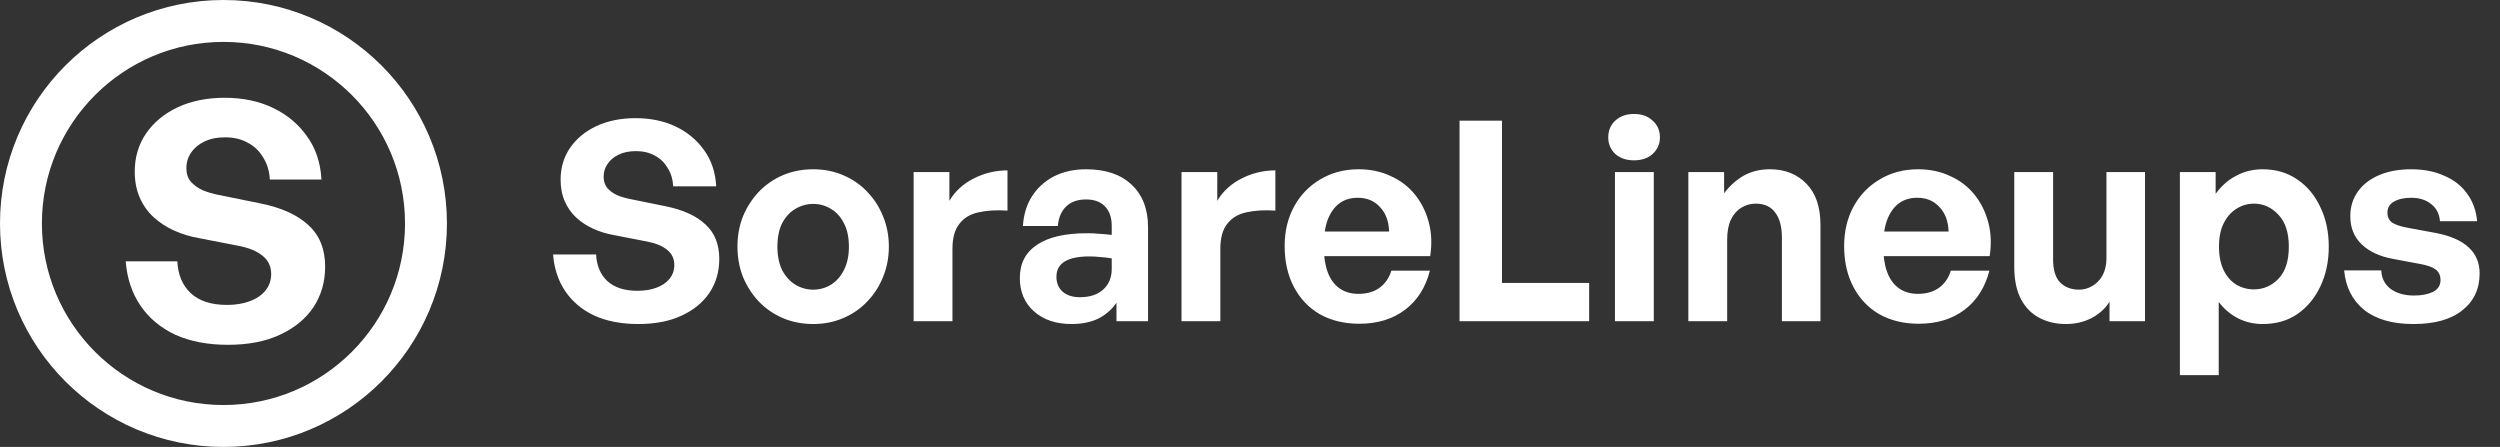
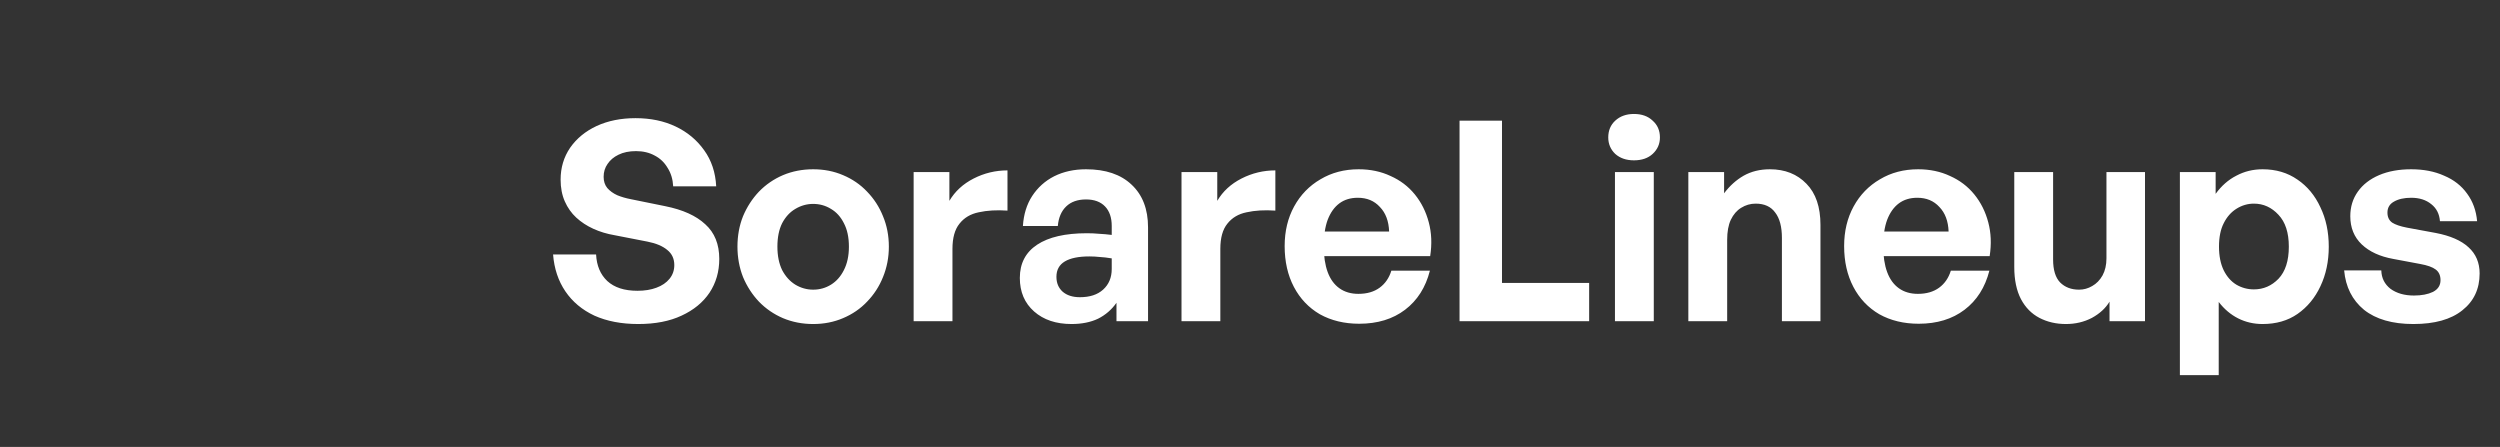
<svg xmlns="http://www.w3.org/2000/svg" width="179" height="32" viewBox="0 0 179 32" fill="none">
  <rect x="0" y="0" width="179" height="32" fill="#333333" stroke="none" />
  <path d="M51.5 18.54C51.5 19.447 51.267 20.253 50.8 20.96C50.333 21.653 49.667 22.2 48.8 22.6C47.947 23 46.913 23.2 45.7 23.2C44.5 23.2 43.453 23 42.56 22.6C41.68 22.187 40.987 21.607 40.48 20.86C39.973 20.113 39.68 19.233 39.6 18.22H42.68C42.72 19.02 42.987 19.653 43.48 20.12C43.987 20.587 44.707 20.82 45.64 20.82C46.16 20.82 46.613 20.747 47 20.6C47.4 20.453 47.713 20.24 47.94 19.96C48.167 19.68 48.28 19.353 48.28 18.98C48.28 18.527 48.113 18.167 47.78 17.9C47.447 17.62 46.973 17.42 46.36 17.3L44 16.84C43.453 16.747 42.947 16.593 42.48 16.38C42.013 16.167 41.607 15.9 41.26 15.58C40.913 15.26 40.64 14.873 40.44 14.42C40.24 13.967 40.14 13.447 40.14 12.86C40.14 12.007 40.367 11.247 40.82 10.58C41.287 9.913 41.92 9.393 42.72 9.02C43.533 8.647 44.46 8.46 45.5 8.46C46.58 8.46 47.54 8.66 48.38 9.06C49.22 9.46 49.9 10.027 50.42 10.76C50.94 11.48 51.227 12.34 51.28 13.34H48.2C48.173 12.833 48.04 12.393 47.8 12.02C47.573 11.633 47.267 11.34 46.88 11.14C46.493 10.927 46.047 10.82 45.54 10.82C45.047 10.82 44.627 10.907 44.28 11.08C43.947 11.24 43.687 11.46 43.5 11.74C43.313 12.007 43.22 12.313 43.22 12.66C43.22 12.98 43.307 13.247 43.48 13.46C43.667 13.673 43.907 13.847 44.2 13.98C44.493 14.1 44.813 14.193 45.16 14.26L47.62 14.76C48.887 15.013 49.847 15.447 50.5 16.06C51.167 16.66 51.5 17.487 51.5 18.54ZM58.222 23.2C57.448 23.2 56.728 23.06 56.062 22.78C55.408 22.5 54.835 22.107 54.342 21.6C53.862 21.093 53.482 20.507 53.202 19.84C52.935 19.16 52.802 18.433 52.802 17.66C52.802 16.873 52.935 16.147 53.202 15.48C53.482 14.813 53.862 14.227 54.342 13.72C54.835 13.213 55.408 12.82 56.062 12.54C56.728 12.26 57.448 12.12 58.222 12.12C58.995 12.12 59.708 12.26 60.362 12.54C61.028 12.82 61.602 13.213 62.082 13.72C62.575 14.227 62.955 14.813 63.222 15.48C63.502 16.147 63.642 16.873 63.642 17.66C63.642 18.433 63.502 19.16 63.222 19.84C62.955 20.507 62.575 21.093 62.082 21.6C61.602 22.107 61.028 22.5 60.362 22.78C59.708 23.06 58.995 23.2 58.222 23.2ZM58.222 20.74C58.688 20.74 59.115 20.62 59.502 20.38C59.888 20.14 60.195 19.793 60.422 19.34C60.662 18.873 60.782 18.313 60.782 17.66C60.782 16.993 60.662 16.433 60.422 15.98C60.195 15.527 59.888 15.187 59.502 14.96C59.115 14.72 58.688 14.6 58.222 14.6C57.768 14.6 57.342 14.72 56.942 14.96C56.555 15.187 56.242 15.527 56.002 15.98C55.775 16.433 55.662 16.993 55.662 17.66C55.662 18.313 55.775 18.873 56.002 19.34C56.242 19.793 56.555 20.14 56.942 20.38C57.342 20.62 57.768 20.74 58.222 20.74ZM68.196 17.82V23H65.416V12.32H67.976V14.38C68.376 13.7 68.956 13.167 69.716 12.78C70.476 12.393 71.282 12.2 72.136 12.2V15.08C71.362 15.027 70.676 15.067 70.076 15.2C69.489 15.32 69.029 15.593 68.696 16.02C68.362 16.433 68.196 17.033 68.196 17.82ZM79.94 23V21.68C79.593 22.173 79.153 22.553 78.62 22.82C78.087 23.073 77.453 23.2 76.72 23.2C75.613 23.2 74.72 22.9 74.04 22.3C73.36 21.7 73.02 20.9 73.02 19.9C73.02 18.86 73.433 18.067 74.26 17.52C75.087 16.973 76.273 16.7 77.82 16.7C78.126 16.7 78.42 16.713 78.7 16.74C78.98 16.753 79.28 16.78 79.6 16.82V16.18C79.6 15.58 79.44 15.113 79.12 14.78C78.8 14.447 78.347 14.28 77.76 14.28C77.16 14.28 76.686 14.447 76.34 14.78C75.993 15.113 75.793 15.58 75.74 16.18H73.24C73.293 15.353 73.513 14.64 73.9 14.04C74.3 13.427 74.826 12.953 75.48 12.62C76.147 12.287 76.906 12.12 77.76 12.12C79.16 12.12 80.246 12.487 81.02 13.22C81.806 13.953 82.2 14.973 82.2 16.28V23H79.94ZM75.64 19.82C75.64 20.26 75.787 20.613 76.08 20.88C76.386 21.147 76.8 21.28 77.32 21.28C78.026 21.28 78.58 21.1 78.98 20.74C79.393 20.367 79.6 19.873 79.6 19.26V18.5C79.28 18.447 78.993 18.413 78.74 18.4C78.487 18.373 78.24 18.36 78 18.36C77.227 18.36 76.64 18.48 76.24 18.72C75.84 18.96 75.64 19.327 75.64 19.82ZM87.376 17.82V23H84.596V12.32H87.156V14.38C87.555 13.7 88.135 13.167 88.895 12.78C89.656 12.393 90.462 12.2 91.316 12.2V15.08C90.542 15.027 89.856 15.067 89.255 15.2C88.669 15.32 88.209 15.593 87.876 16.02C87.542 16.433 87.376 17.033 87.376 17.82ZM97.321 23.18C96.255 23.18 95.315 22.953 94.501 22.5C93.701 22.033 93.081 21.38 92.641 20.54C92.201 19.7 91.981 18.727 91.981 17.62C91.981 16.553 92.208 15.607 92.661 14.78C93.115 13.953 93.741 13.307 94.541 12.84C95.341 12.36 96.255 12.12 97.281 12.12C98.121 12.12 98.881 12.28 99.561 12.6C100.255 12.907 100.835 13.347 101.301 13.92C101.768 14.493 102.101 15.16 102.301 15.92C102.501 16.667 102.535 17.473 102.401 18.34H93.621V16.58H99.461C99.435 15.833 99.215 15.247 98.801 14.82C98.401 14.38 97.875 14.16 97.221 14.16C96.701 14.16 96.261 14.293 95.901 14.56C95.541 14.827 95.261 15.22 95.061 15.74C94.875 16.247 94.781 16.873 94.781 17.62C94.781 18.353 94.875 18.973 95.061 19.48C95.248 19.987 95.528 20.373 95.901 20.64C96.275 20.907 96.728 21.04 97.261 21.04C97.875 21.04 98.381 20.893 98.781 20.6C99.181 20.307 99.461 19.9 99.621 19.38H102.381C102.075 20.58 101.481 21.513 100.601 22.18C99.721 22.847 98.628 23.18 97.321 23.18ZM113.783 23H104.503V8.64H107.543V20.26H113.783V23ZM118.411 23H115.631V12.32H118.411V23ZM118.851 9.84C118.851 10.307 118.677 10.7 118.331 11.02C117.997 11.327 117.551 11.48 116.991 11.48C116.444 11.48 115.997 11.327 115.651 11.02C115.317 10.7 115.151 10.307 115.151 9.84C115.151 9.347 115.317 8.947 115.651 8.64C115.997 8.32 116.444 8.16 116.991 8.16C117.551 8.16 117.997 8.32 118.331 8.64C118.677 8.947 118.851 9.347 118.851 9.84ZM123.665 17.18V23H120.885V12.32H123.445V13.84C123.845 13.307 124.311 12.887 124.845 12.58C125.391 12.273 126.018 12.12 126.725 12.12C127.805 12.12 128.678 12.467 129.345 13.16C130.011 13.84 130.345 14.82 130.345 16.1V23H127.585V17.04C127.585 16.24 127.425 15.633 127.105 15.22C126.798 14.793 126.331 14.58 125.705 14.58C125.331 14.58 124.985 14.68 124.665 14.88C124.358 15.067 124.111 15.353 123.925 15.74C123.751 16.113 123.665 16.593 123.665 17.18ZM137.38 23.18C136.313 23.18 135.373 22.953 134.56 22.5C133.76 22.033 133.14 21.38 132.7 20.54C132.26 19.7 132.04 18.727 132.04 17.62C132.04 16.553 132.267 15.607 132.72 14.78C133.173 13.953 133.8 13.307 134.6 12.84C135.4 12.36 136.313 12.12 137.34 12.12C138.18 12.12 138.94 12.28 139.62 12.6C140.313 12.907 140.893 13.347 141.36 13.92C141.827 14.493 142.16 15.16 142.36 15.92C142.56 16.667 142.593 17.473 142.46 18.34H133.68V16.58H139.52C139.493 15.833 139.273 15.247 138.86 14.82C138.46 14.38 137.933 14.16 137.28 14.16C136.76 14.16 136.32 14.293 135.96 14.56C135.6 14.827 135.32 15.22 135.12 15.74C134.933 16.247 134.84 16.873 134.84 17.62C134.84 18.353 134.933 18.973 135.12 19.48C135.307 19.987 135.587 20.373 135.96 20.64C136.333 20.907 136.787 21.04 137.32 21.04C137.933 21.04 138.44 20.893 138.84 20.6C139.24 20.307 139.52 19.9 139.68 19.38H142.44C142.133 20.58 141.54 21.513 140.66 22.18C139.78 22.847 138.687 23.18 137.38 23.18ZM150.822 18.5V12.32H153.582V23H151.042V21.6C150.762 22.067 150.342 22.453 149.782 22.76C149.222 23.053 148.602 23.2 147.922 23.2C147.215 23.2 146.582 23.053 146.022 22.76C145.462 22.467 145.022 22.02 144.702 21.42C144.382 20.807 144.222 20.04 144.222 19.12V12.32H147.002V18.58C147.002 19.327 147.169 19.873 147.502 20.22C147.849 20.567 148.302 20.74 148.862 20.74C149.195 20.74 149.509 20.653 149.802 20.48C150.109 20.307 150.355 20.053 150.542 19.72C150.729 19.373 150.822 18.967 150.822 18.5ZM166.74 17.66C166.74 18.713 166.54 19.66 166.14 20.5C165.753 21.327 165.207 21.987 164.5 22.48C163.807 22.96 162.973 23.2 162 23.2C161.373 23.2 160.793 23.067 160.26 22.8C159.727 22.533 159.26 22.14 158.86 21.62V26.86H156.08V12.32H158.64V13.88C159.053 13.307 159.547 12.873 160.12 12.58C160.693 12.273 161.32 12.12 162 12.12C162.96 12.12 163.793 12.367 164.5 12.86C165.207 13.34 165.753 14 166.14 14.84C166.54 15.667 166.74 16.607 166.74 17.66ZM163.88 17.66C163.88 16.66 163.633 15.9 163.14 15.38C162.647 14.847 162.06 14.58 161.38 14.58C160.94 14.58 160.527 14.7 160.14 14.94C159.753 15.18 159.447 15.527 159.22 15.98C158.993 16.42 158.88 16.98 158.88 17.66C158.88 18.327 158.993 18.893 159.22 19.36C159.447 19.813 159.747 20.153 160.12 20.38C160.507 20.607 160.927 20.72 161.38 20.72C162.06 20.72 162.647 20.467 163.14 19.96C163.633 19.44 163.88 18.673 163.88 17.66ZM177.541 19.58C177.541 20.687 177.128 21.567 176.301 22.22C175.488 22.873 174.321 23.2 172.801 23.2C171.295 23.2 170.115 22.86 169.261 22.18C168.421 21.487 167.948 20.547 167.841 19.36H170.501C170.515 19.907 170.735 20.347 171.161 20.68C171.601 21 172.161 21.16 172.841 21.16C173.388 21.16 173.841 21.073 174.201 20.9C174.561 20.713 174.741 20.433 174.741 20.06C174.741 19.727 174.628 19.473 174.401 19.3C174.175 19.127 173.801 18.993 173.281 18.9L171.361 18.54C170.401 18.367 169.648 18.02 169.101 17.5C168.555 16.98 168.281 16.307 168.281 15.48C168.281 14.813 168.461 14.227 168.821 13.72C169.181 13.213 169.688 12.82 170.341 12.54C170.995 12.26 171.761 12.12 172.641 12.12C173.535 12.12 174.321 12.273 175.001 12.58C175.695 12.873 176.241 13.3 176.641 13.86C177.055 14.42 177.295 15.08 177.361 15.84H174.701C174.661 15.32 174.455 14.913 174.081 14.62C173.708 14.313 173.228 14.16 172.641 14.16C172.135 14.16 171.721 14.253 171.401 14.44C171.095 14.613 170.941 14.873 170.941 15.22C170.941 15.54 171.055 15.78 171.281 15.94C171.508 16.087 171.861 16.207 172.341 16.3L174.401 16.68C175.441 16.88 176.221 17.22 176.741 17.7C177.275 18.18 177.541 18.807 177.541 19.58Z" fill="white" />
-   <path d="M23.28 19.096C23.28 20.184 23 21.152 22.44 22C21.88 22.832 21.08 23.488 20.04 23.968C19.016 24.448 17.776 24.688 16.32 24.688C14.88 24.688 13.624 24.448 12.552 23.968C11.496 23.472 10.664 22.776 10.056 21.88C9.448 20.984 9.096 19.928 9 18.712H12.696C12.744 19.672 13.064 20.432 13.656 20.992C14.264 21.552 15.128 21.832 16.248 21.832C16.872 21.832 17.416 21.744 17.88 21.568C18.36 21.392 18.736 21.136 19.008 20.8C19.28 20.464 19.416 20.072 19.416 19.624C19.416 19.08 19.216 18.648 18.816 18.328C18.416 17.992 17.848 17.752 17.112 17.608L14.28 17.056C13.624 16.944 13.016 16.76 12.456 16.504C11.896 16.248 11.408 15.928 10.992 15.544C10.576 15.16 10.248 14.696 10.008 14.152C9.768 13.608 9.648 12.984 9.648 12.28C9.648 11.256 9.92 10.344 10.464 9.544C11.024 8.744 11.784 8.12 12.744 7.672C13.72 7.224 14.832 7 16.08 7C17.376 7 18.528 7.24 19.536 7.72C20.544 8.2 21.36 8.88 21.984 9.76C22.608 10.624 22.952 11.656 23.016 12.856H19.32C19.288 12.248 19.128 11.72 18.84 11.272C18.568 10.808 18.2 10.456 17.736 10.216C17.272 9.96 16.736 9.832 16.128 9.832C15.536 9.832 15.032 9.936 14.616 10.144C14.216 10.336 13.904 10.6 13.68 10.936C13.456 11.256 13.344 11.624 13.344 12.04C13.344 12.424 13.448 12.744 13.656 13C13.88 13.256 14.168 13.464 14.52 13.624C14.872 13.768 15.256 13.88 15.672 13.96L18.624 14.56C20.144 14.864 21.296 15.384 22.08 16.12C22.88 16.84 23.28 17.832 23.28 19.096Z" fill="white" />
-   <circle cx="16" cy="16" r="14.5" stroke="white" stroke-width="3" />
</svg>